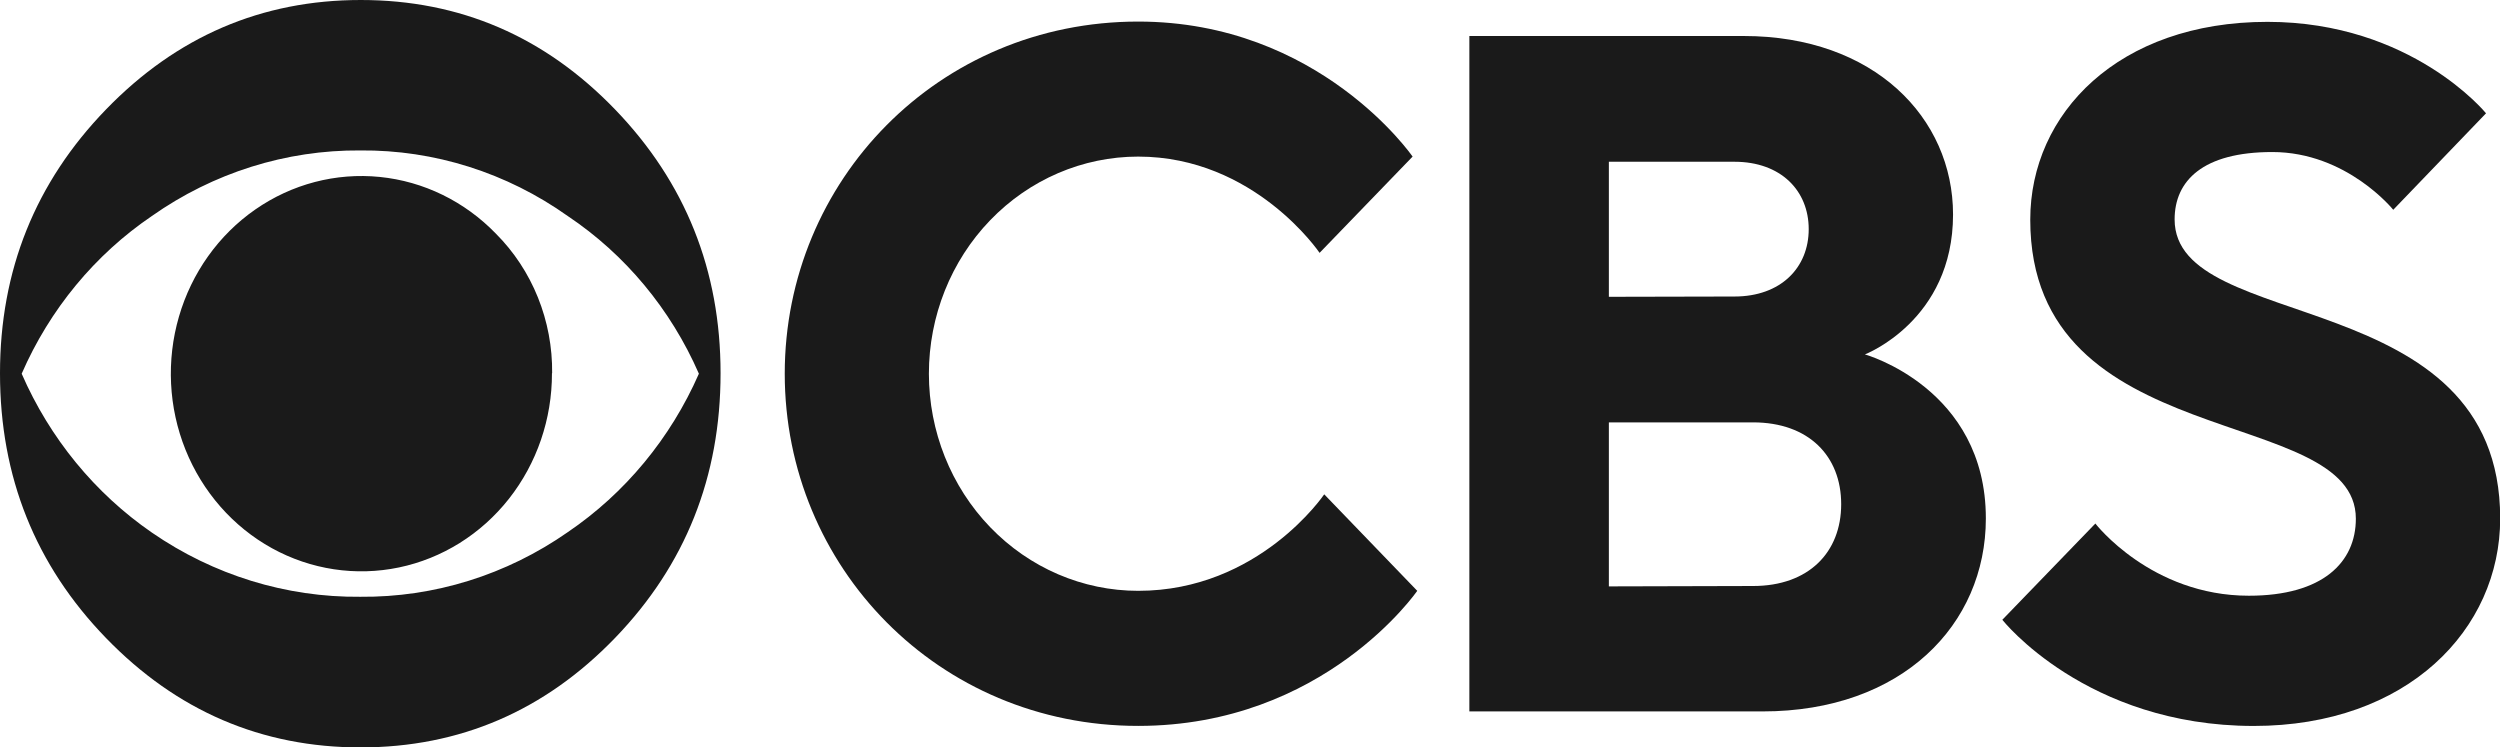
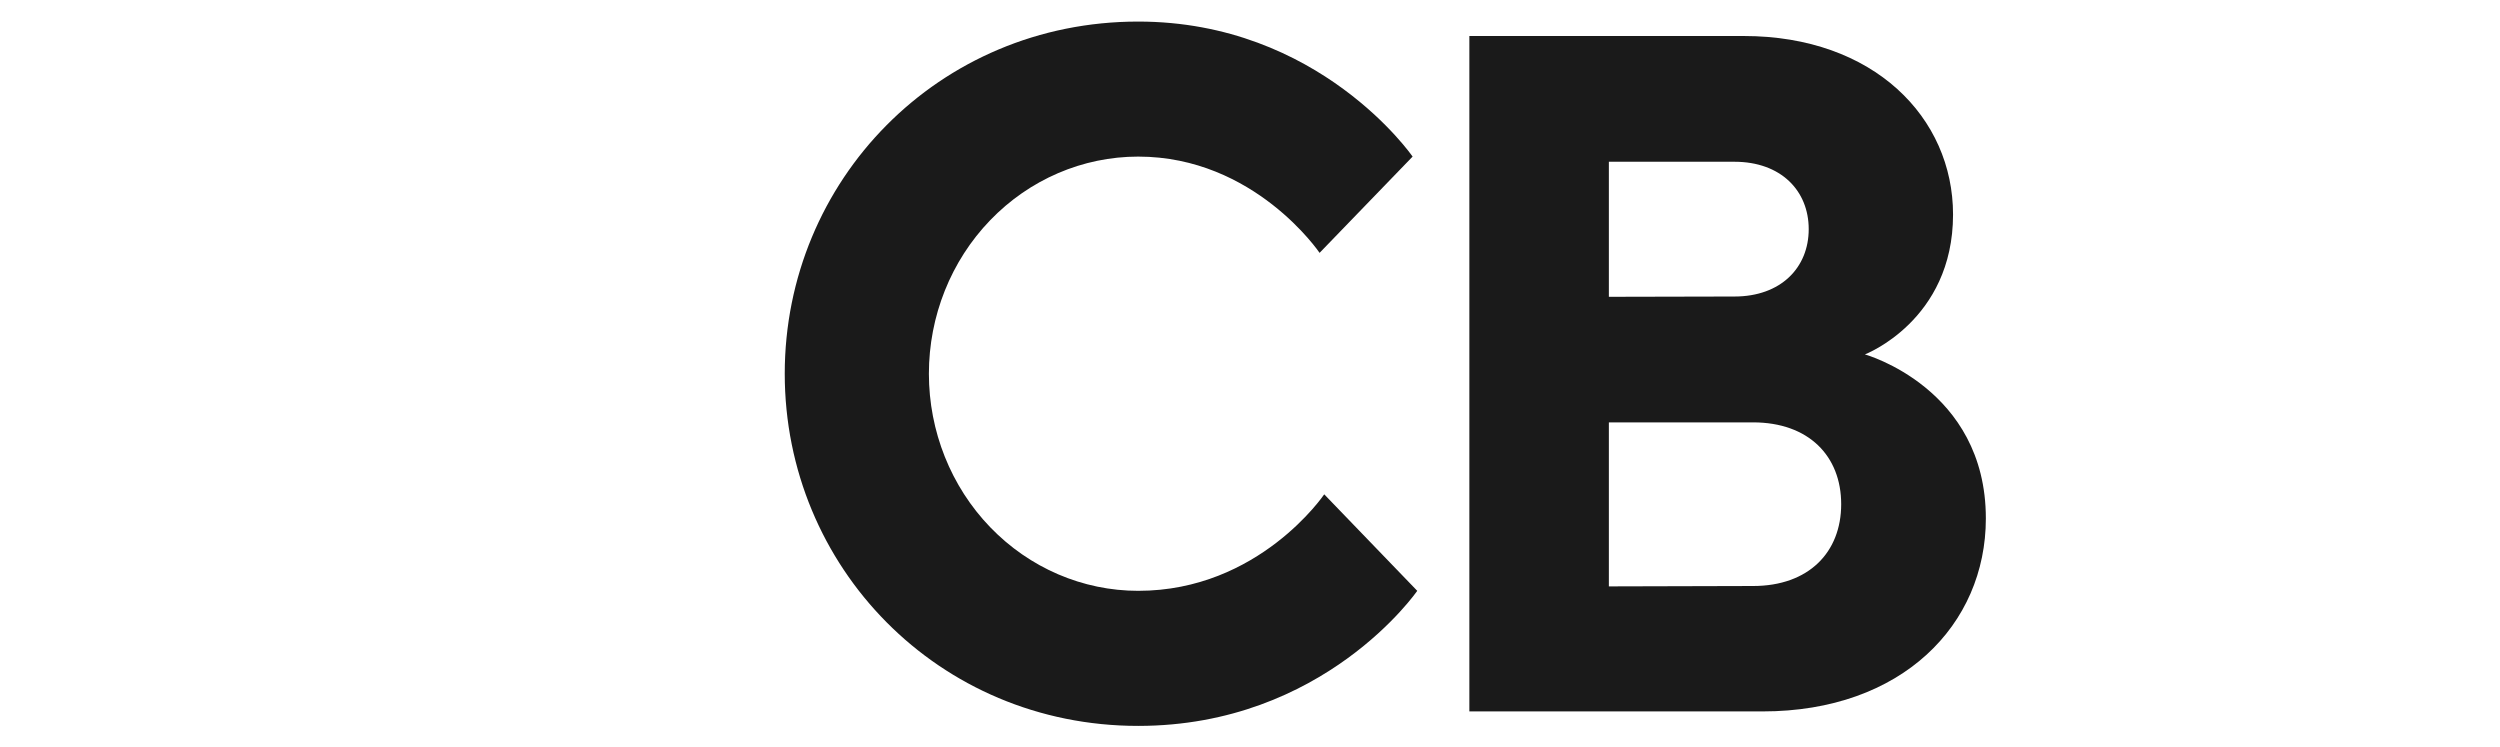
<svg xmlns="http://www.w3.org/2000/svg" width="97" height="29" viewBox="0 0 97 29" fill="none">
-   <rect width="97" height="29" fill="#E5E5E5" />
  <g id="001. TEMP LANDING PAGE" clip-path="url(#clip0)">
    <rect width="1525" height="3890" transform="translate(-145 -2737)" fill="white" />
    <g id="Frame" clip-path="url(#clip1)">
-       <path id="Vector" d="M27.958 14.481C27.958 18.5 26.593 21.923 23.864 24.752C21.135 27.58 17.846 28.996 13.997 29C10.148 29 6.853 27.584 4.112 24.754C1.371 21.923 0 18.499 0 14.483C0 10.491 1.371 7.079 4.112 4.248C6.853 1.417 10.148 0.001 13.997 0C17.846 0 21.135 1.415 23.864 4.246C26.593 7.077 27.958 10.489 27.958 14.481ZM27.117 14.5C26.023 11.996 24.257 9.873 22.03 8.383C19.66 6.7 16.85 5.812 13.979 5.837C11.097 5.816 8.276 6.703 5.89 8.383C3.681 9.882 1.929 12.004 0.841 14.5C1.933 17.005 3.683 19.14 5.89 20.662C8.285 22.314 11.103 23.183 13.979 23.155C16.845 23.182 19.652 22.308 22.03 20.647C24.252 19.139 26.016 17.007 27.117 14.5ZM21.416 14.481C21.42 16.256 20.83 17.977 19.748 19.351C18.666 20.725 17.157 21.667 15.48 22.017C13.803 22.367 12.061 22.103 10.55 21.27C9.04 20.436 7.855 19.085 7.197 17.448C6.539 15.809 6.449 13.986 6.943 12.286C7.436 10.587 8.482 9.118 9.903 8.13C11.324 7.141 13.031 6.694 14.734 6.865C16.436 7.036 18.029 7.813 19.241 9.066C19.941 9.767 20.496 10.609 20.871 11.54C21.246 12.471 21.434 13.472 21.423 14.481H21.416Z" fill="#1A1A1A" />
      <path id="Vector_2" d="M30.448 14.5C30.448 7.014 36.403 0.837 44.162 0.837C51.2 0.837 54.809 6.076 54.809 6.076L51.2 9.811C51.2 9.811 48.679 6.076 44.162 6.076C42.009 6.076 39.943 6.964 38.42 8.544C36.897 10.123 36.041 12.266 36.041 14.5C36.041 16.734 36.897 18.877 38.42 20.456C39.943 22.036 42.009 22.924 44.162 22.924C48.854 22.924 51.38 19.18 51.38 19.18L54.989 22.924C54.989 22.924 51.38 28.165 44.162 28.165C36.403 28.165 30.448 21.988 30.448 14.5Z" fill="#1A1A1A" />
      <path id="Vector_3" d="M57.011 1.397H67.657C72.711 1.397 75.778 4.571 75.778 8.323C75.778 12.442 72.358 13.751 72.358 13.751C72.358 13.751 77.051 15.058 77.051 20.115C77.051 24.235 73.802 27.603 68.388 27.603H57.011V1.397ZM67.297 11.505C69.098 11.505 70.178 10.384 70.178 8.891C70.178 7.397 69.098 6.276 67.297 6.276H62.424V11.516L67.297 11.505ZM68.018 22.737C70.178 22.737 71.438 21.43 71.438 19.562C71.438 17.695 70.178 16.388 68.018 16.388H62.424V22.752L68.018 22.737Z" fill="#1A1A1A" />
-       <path id="Vector_4" d="M77.69 24.048L81.3 20.313C81.3 20.313 83.46 23.114 87.255 23.114C90.136 23.114 91.407 21.807 91.407 20.126C91.407 15.635 78.774 17.699 78.774 8.523C78.774 4.403 82.195 0.848 87.977 0.848C93.571 0.848 96.458 4.396 96.458 4.396L92.858 8.14C92.858 8.14 91.057 5.899 88.164 5.899C85.464 5.899 84.375 7.019 84.375 8.513C84.375 13.004 97.007 10.941 97.007 20.117C97.007 24.423 93.407 28.167 87.442 28.167C80.94 28.165 77.69 24.048 77.69 24.048Z" fill="#1A1A1A" />
    </g>
  </g>
  <defs>
    <clipPath id="clip0">
      <rect width="1525" height="3890" fill="white" transform="translate(-145 -2737)" />
    </clipPath>
    <clipPath id="clip1">
      <rect width="97" height="29" fill="white" />
    </clipPath>
  </defs>
</svg>